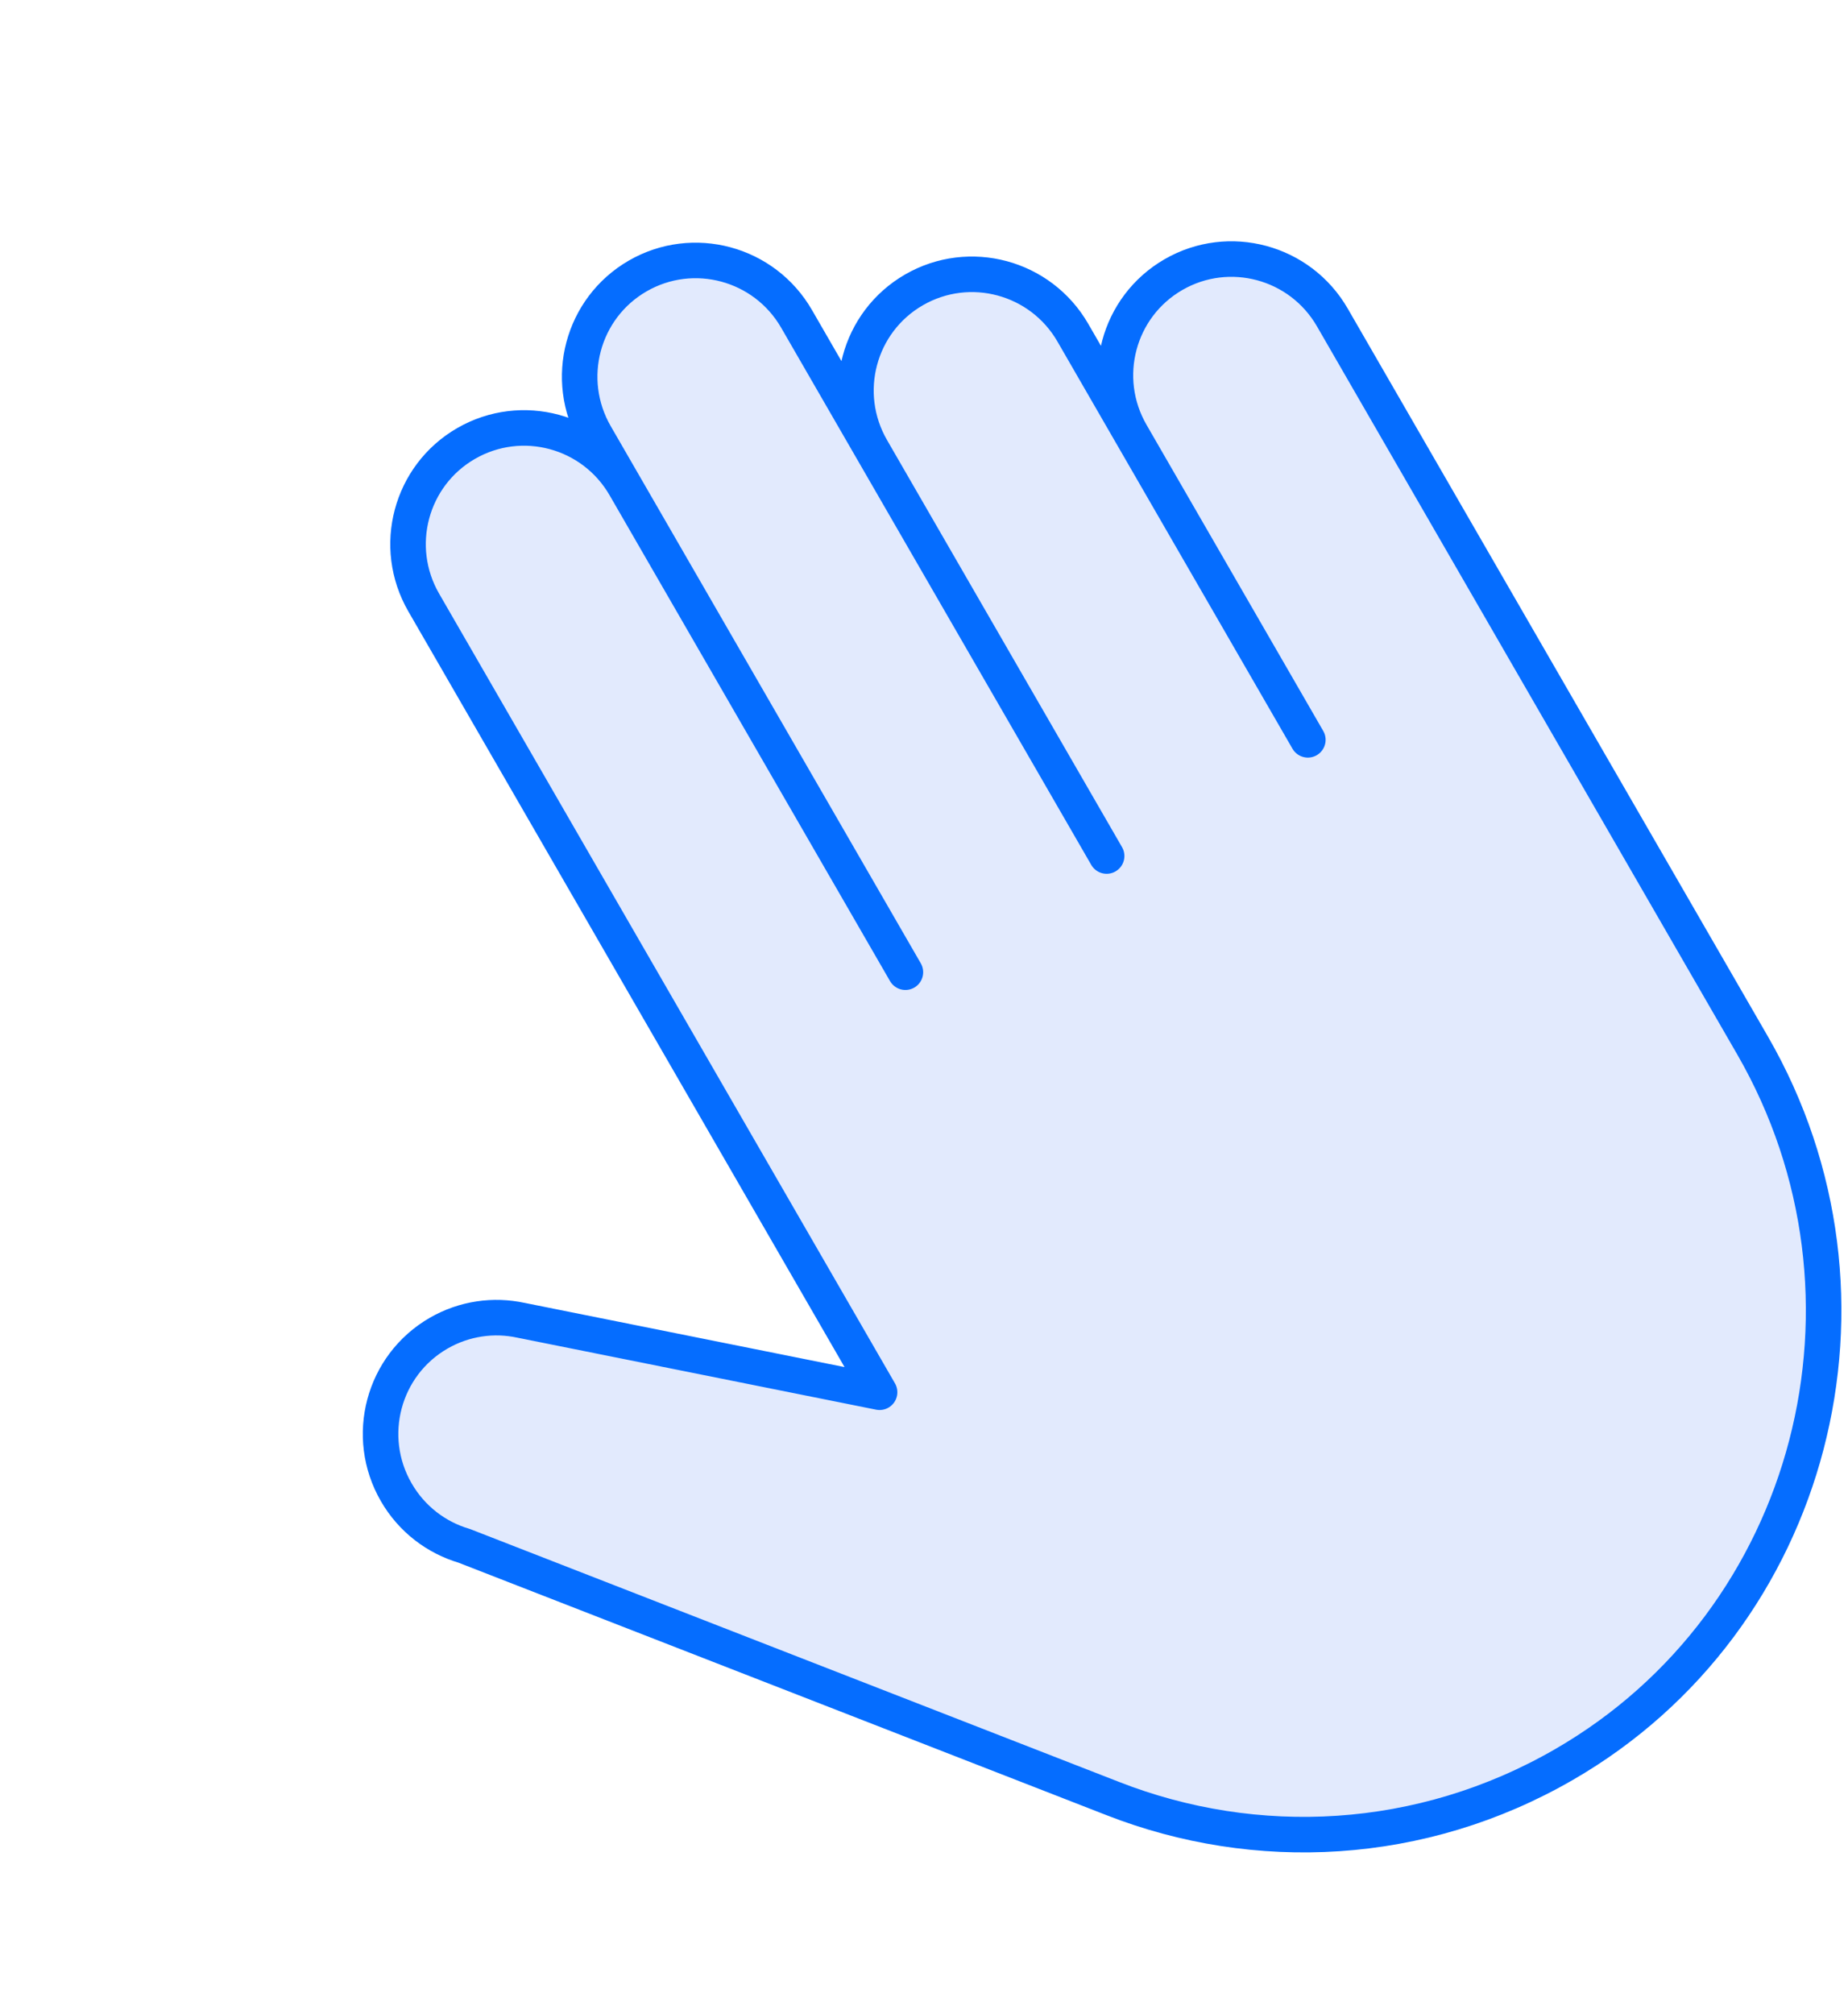
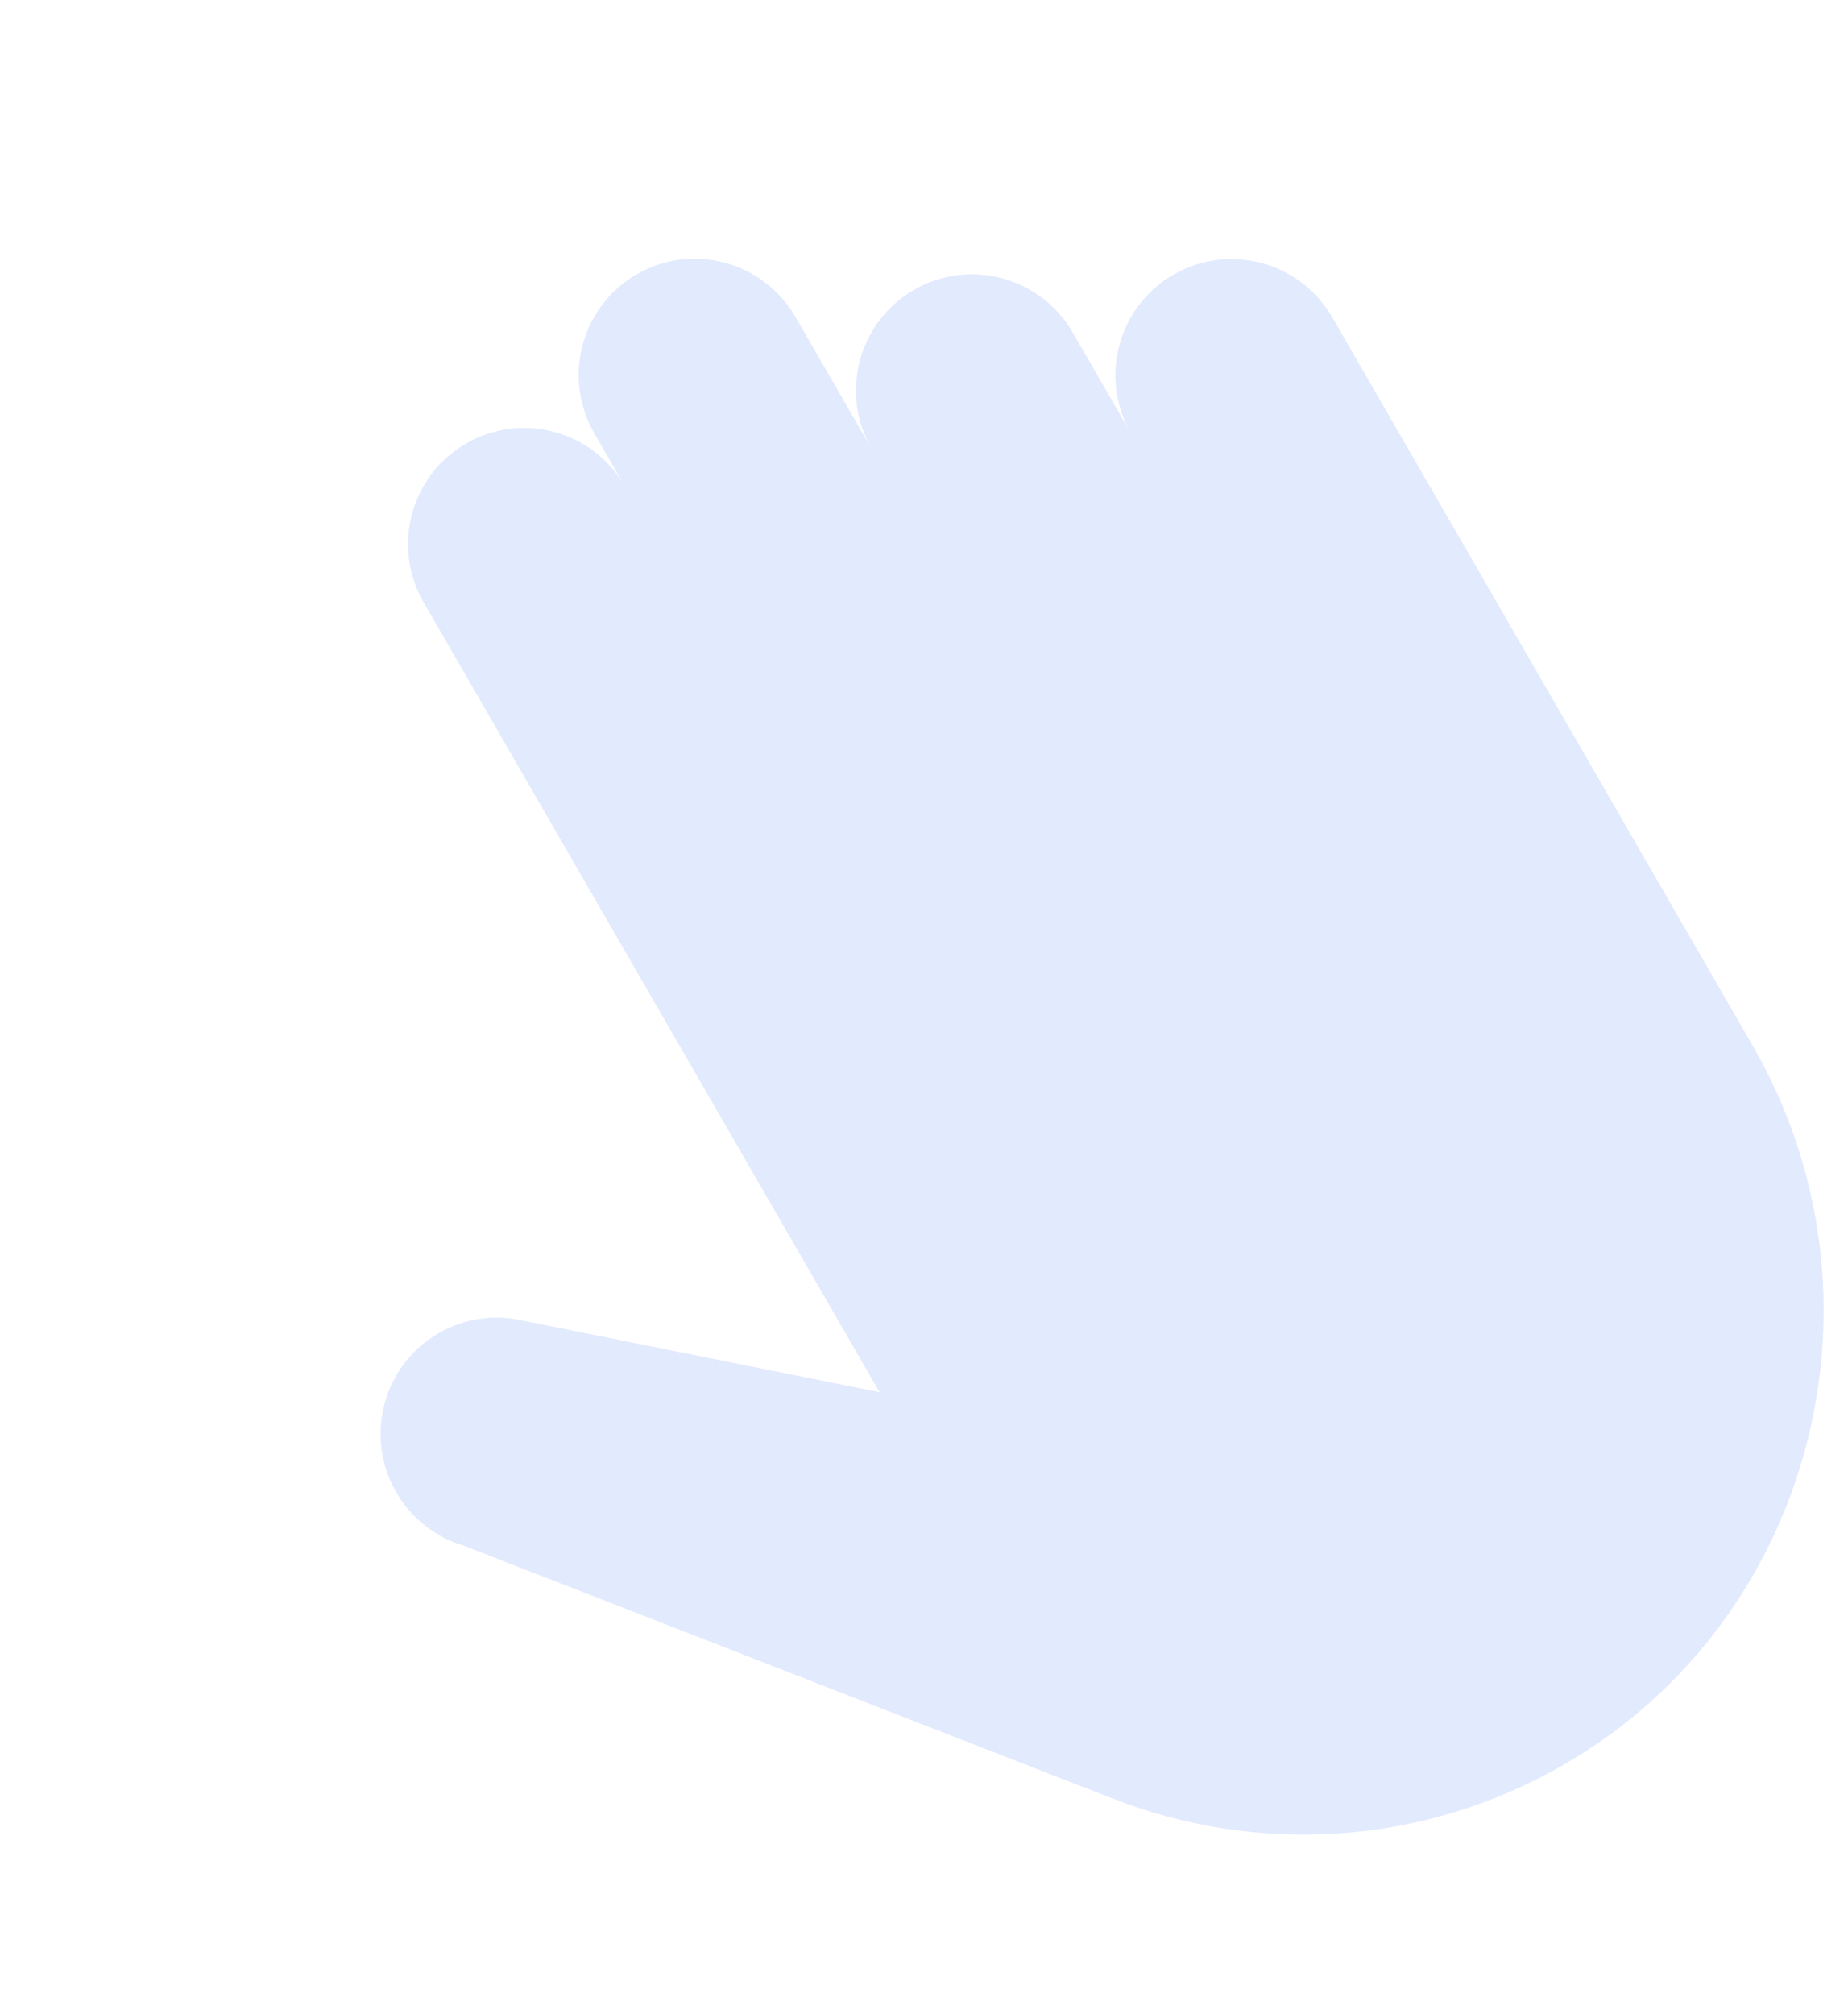
<svg xmlns="http://www.w3.org/2000/svg" width="45.89" height="50" viewBox="0 0 78 85" fill="none">
  <path d="M56.237 13.398L73.979 44.127C80.092 54.715 76.572 68.38 66.017 74.474C59.982 77.959 53.005 78.27 46.972 75.911L19.589 65.243C18.422 64.899 17.378 64.121 16.721 62.982C15.362 60.63 16.162 57.624 18.508 56.27C19.602 55.639 20.838 55.477 21.984 55.723L37.125 58.761L17.881 25.43C16.522 23.076 17.323 20.072 19.669 18.718C22.014 17.363 25.016 18.172 26.375 20.526L25.085 18.291C23.726 15.937 24.527 12.933 26.872 11.579C29.218 10.224 32.221 11.033 33.58 13.387L36.789 18.946C35.43 16.592 36.231 13.588 38.577 12.234C40.922 10.88 43.925 11.688 45.283 14.042L47.743 18.302C46.384 15.948 47.185 12.944 49.531 11.59C51.876 10.236 54.879 11.044 56.237 13.398Z" fill="#E2EAFD" />
-   <path d="M26.376 20.526C25.017 18.172 22.014 17.364 19.669 18.718C17.323 20.072 16.522 23.076 17.881 25.43L37.125 58.761L21.984 55.723C20.838 55.477 19.602 55.639 18.508 56.27C16.163 57.624 15.362 60.63 16.721 62.982C17.378 64.121 18.422 64.899 19.589 65.243L46.973 75.911C53.005 78.27 59.982 77.959 66.017 74.474C76.572 68.38 80.092 54.715 73.979 44.127L56.238 13.398C54.879 11.044 51.876 10.236 49.531 11.59C47.185 12.944 46.384 15.948 47.743 18.302M26.376 20.526L25.126 18.361C23.767 16.007 24.568 13.003 26.913 11.648C29.259 10.294 32.261 11.103 33.62 13.457L36.789 18.946M26.376 20.526L38.215 41.033M47.743 18.302L45.284 14.042C43.925 11.688 40.922 10.88 38.577 12.234C36.231 13.588 35.43 16.592 36.789 18.946M47.743 18.302L55.204 31.225M36.789 18.946L46.71 36.129" stroke="#056DFF" stroke-width="1.5" stroke-linecap="round" stroke-linejoin="round" />
</svg>